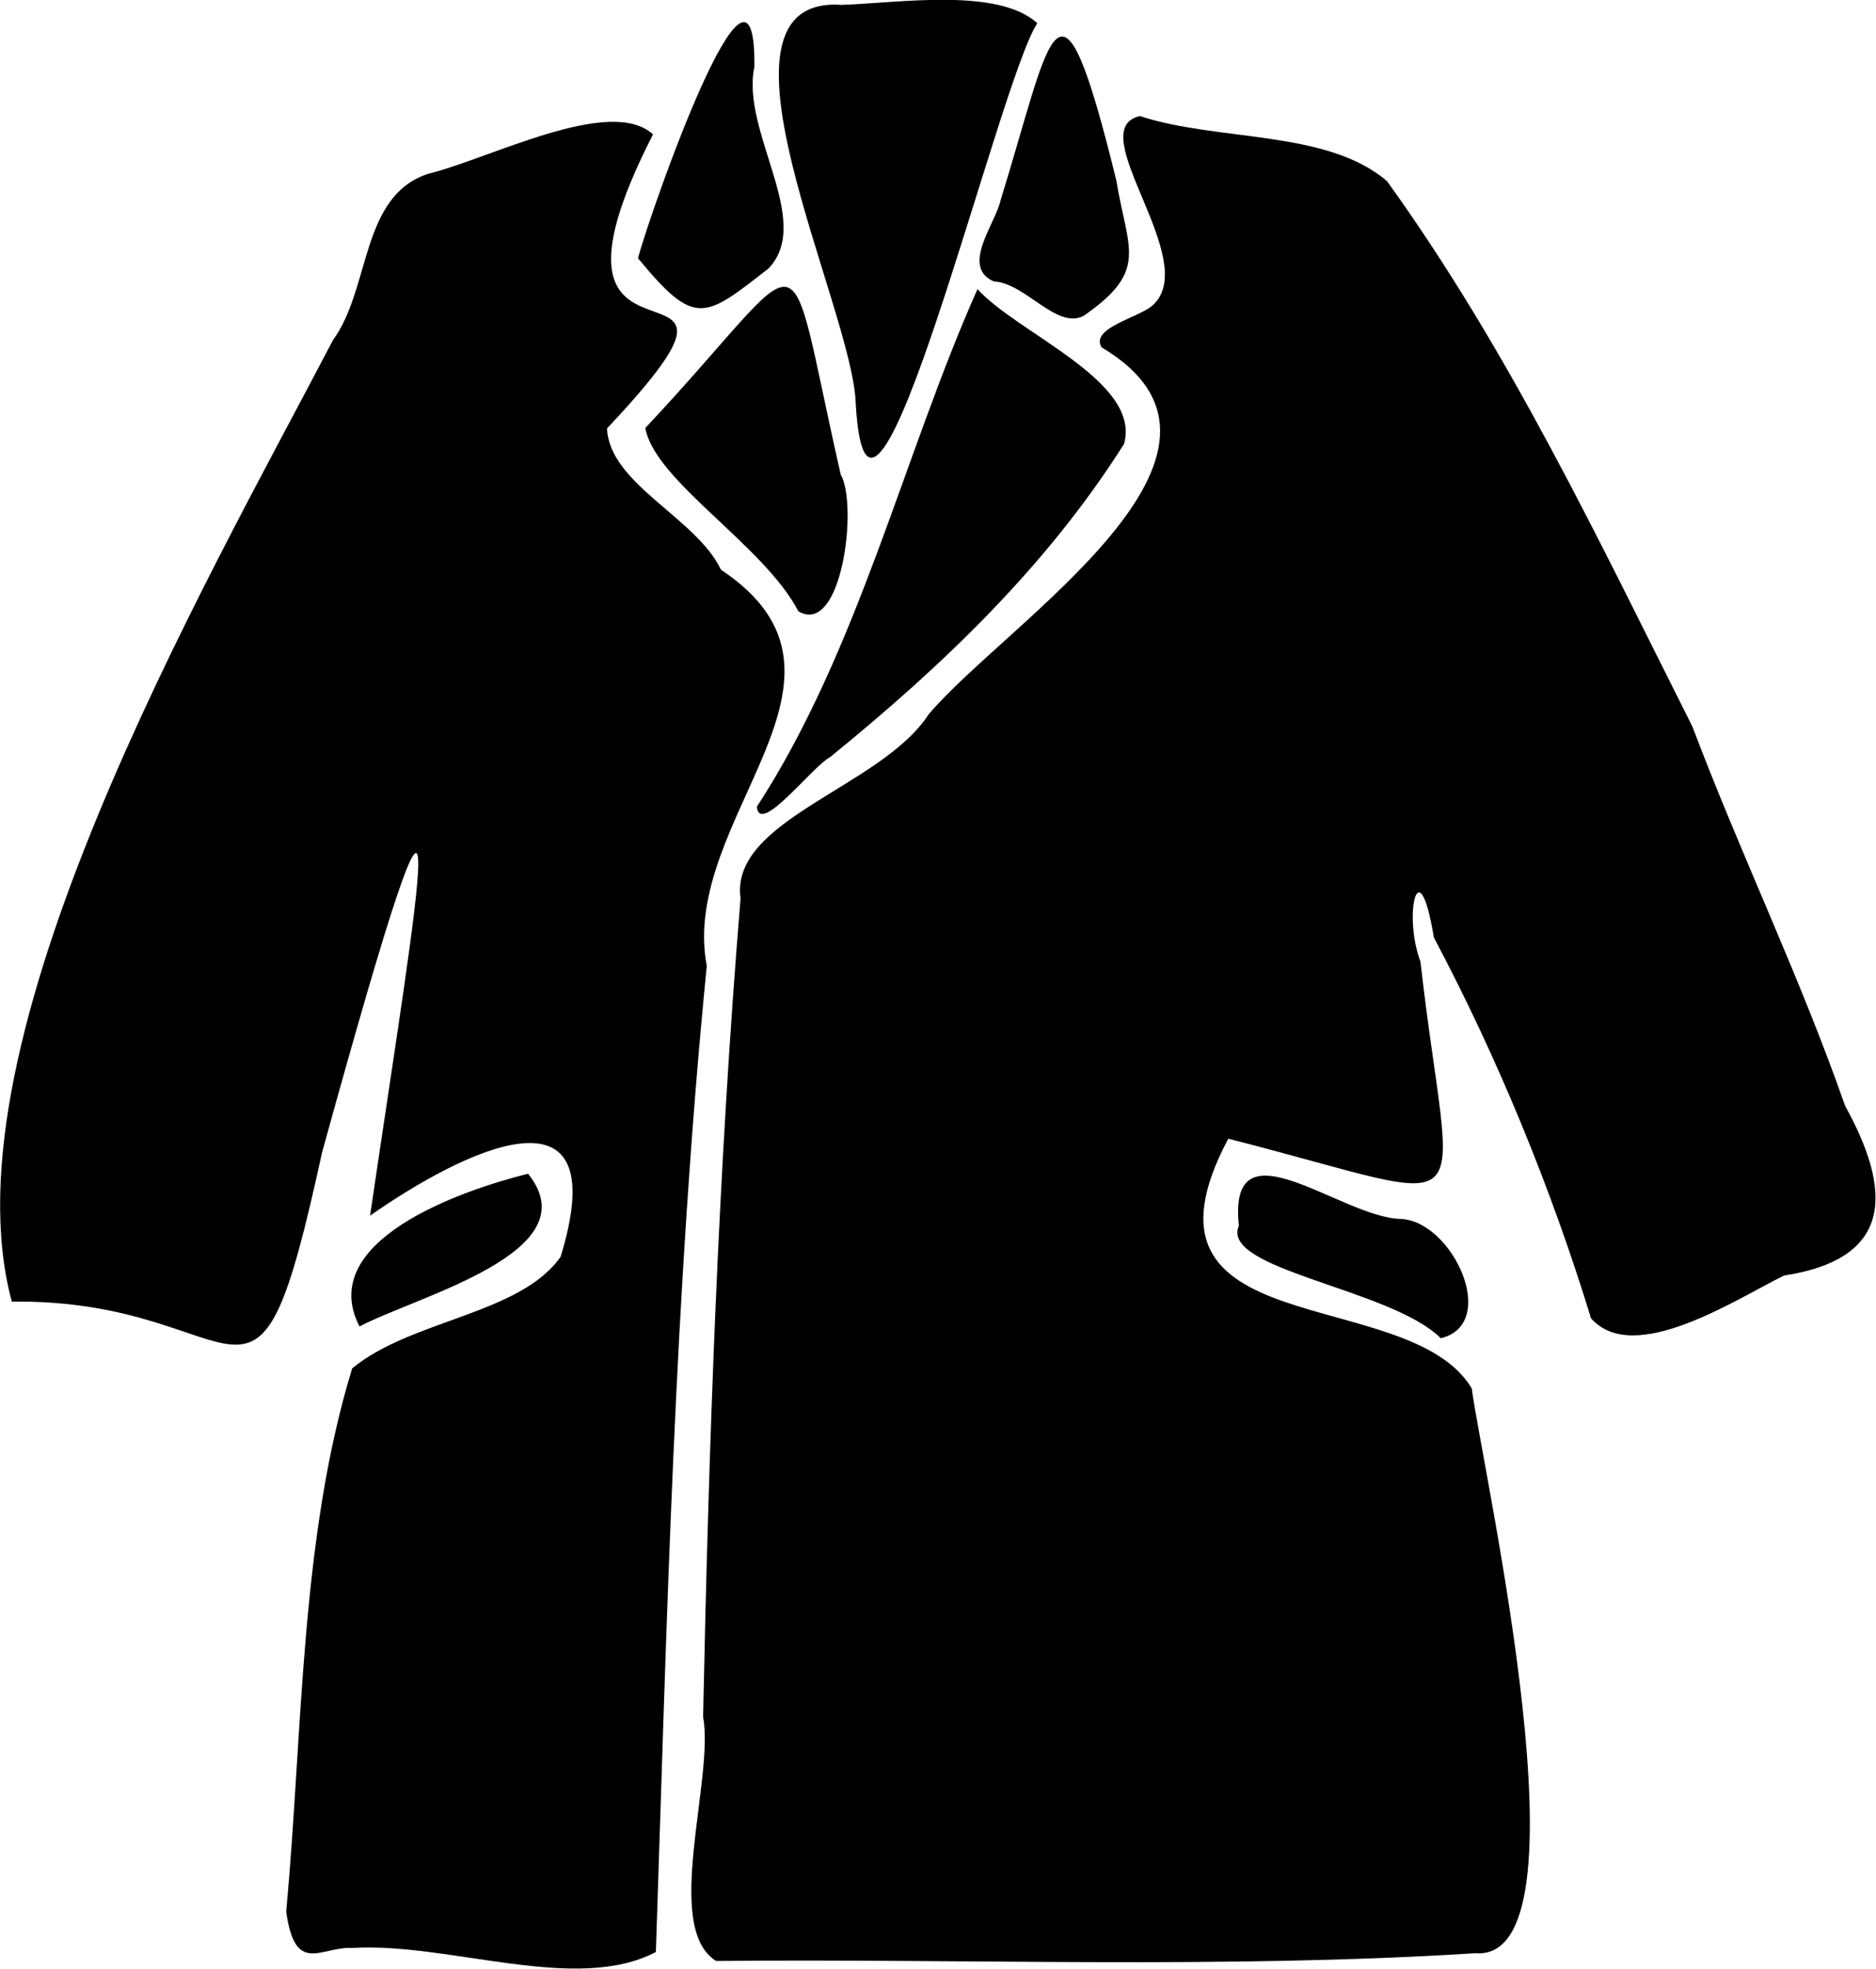
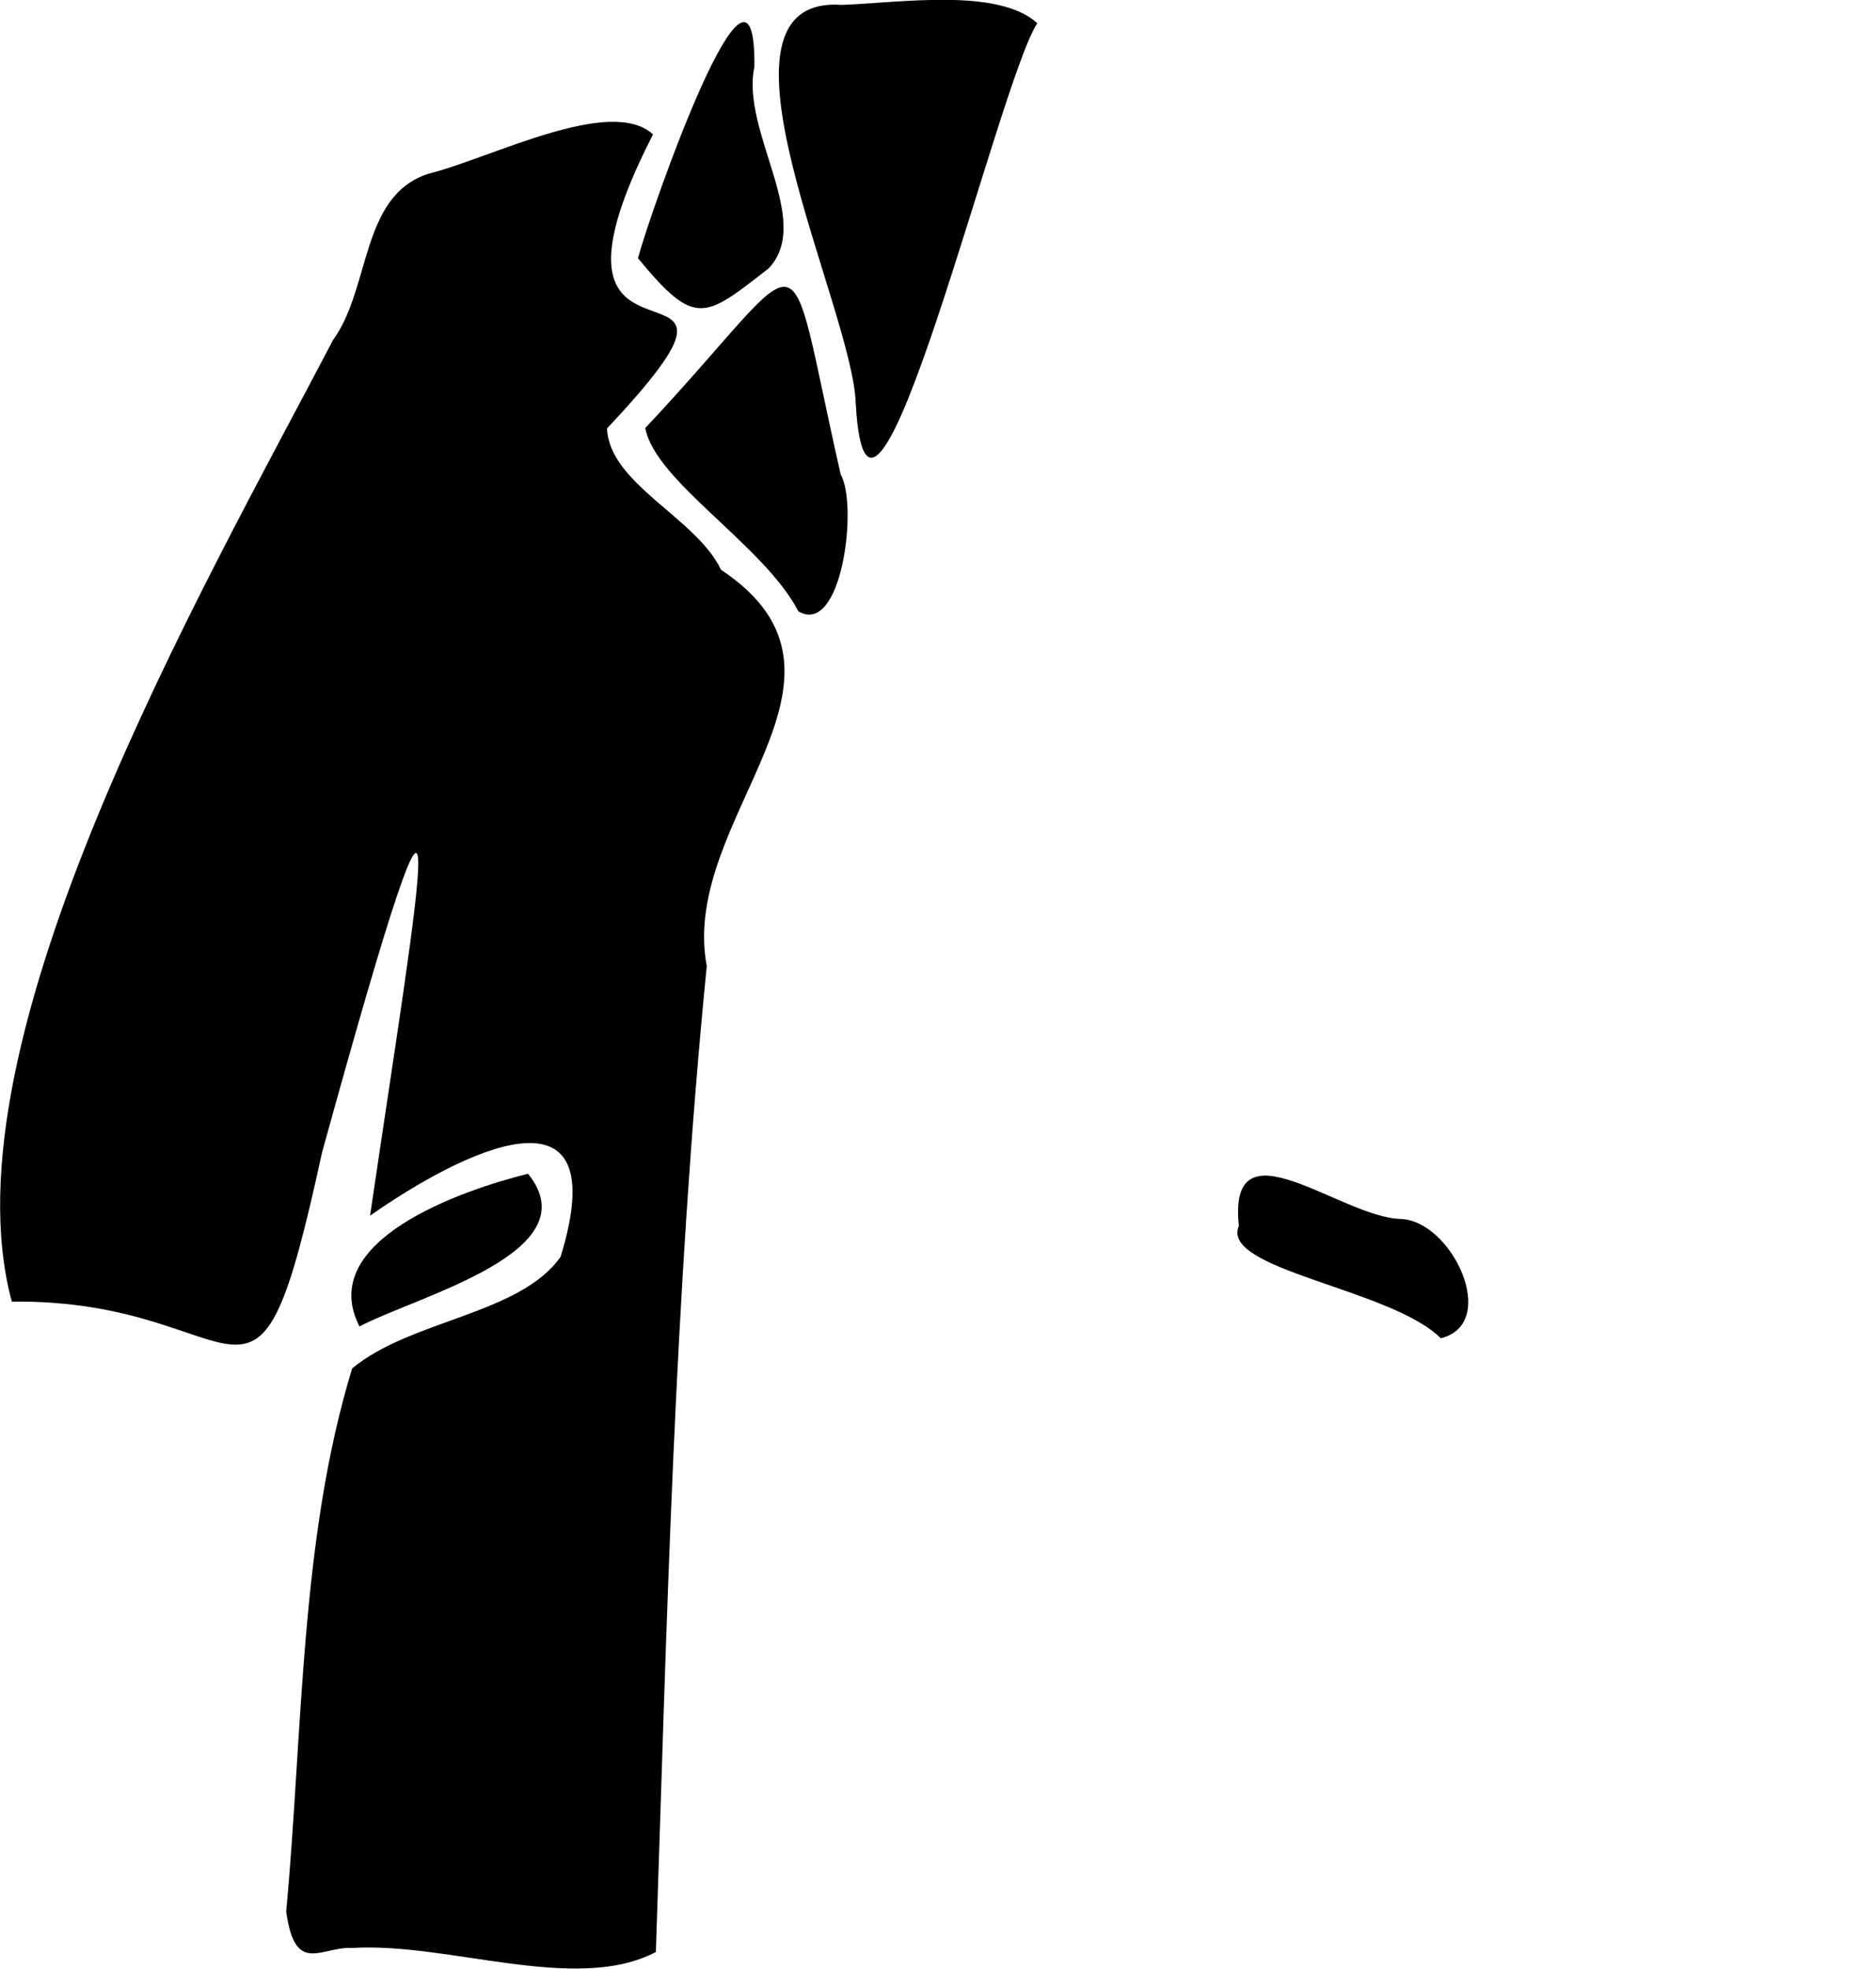
<svg xmlns="http://www.w3.org/2000/svg" version="1.1" id="_レイヤー_2" x="0px" y="0px" viewBox="0 0 460.8 483.5" style="enable-background:new 0 0 460.8 483.5;" xml:space="preserve">
  <g id="_レイヤー_1-2">
    <g>
-       <path d="M280,28.5c19.1,6.3,46,3.3,60.7,16c30.2,41.9,52,88.2,75,133.9c11.9,31.5,26.3,61.1,37.5,93.1    c11.2,20.3,12.5,37.5-15,41.7c-11.8,5.8-36.9,22.4-47.4,10.5c-9.8-32-23-64.1-38.6-93.5c-3.7-22.6-7.6-5.4-3.3,5.9    c7.5,66.2,17.6,60-47.2,43.5c-27.2,51.1,44.2,35.3,59.8,61.3c2.8,20.9,30.1,141,0.9,138.7c-62.1,3.9-125.1,1.3-186.5,1.9    c-13.2-8.2-0.4-44.6-3.2-60c1.4-67.2,3.7-134.1,9.2-200.9c-2.7-19.4,34.6-27.3,46.2-45.2c19.1-22.6,85.8-64.3,42.5-90.1    c-3-4.8,9.5-7.4,12.6-10.4C295.2,63.9,265.5,31.7,280,28.5L280,28.5z" />
      <path d="M90.9,298.5c12.4-84.3,23.1-141.9-11.8-15.5c-16.9,77.6-16.7,35.9-76.2,36.6c-17.2-63.9,47.2-175.5,78.9-236.1    c9.3-12.8,6.7-35.3,23.3-40.8c15.4-3.8,44.8-19.3,55.3-9.7c-35.8,70,37.1,20.8-11.3,72.2c0.6,13.7,21.9,21.9,28,34.7    c40,26.6-10.4,60.9-3.5,97.3c-8,80.7-9.8,161.8-12.5,242.1c-19.6,10.3-50.8-2.4-74.5-1c-7.8-0.4-14.1,6.9-16.3-8.9    c4.1-44.3,3.4-91.6,16.2-133.4c14.5-12,41.2-13.2,51.2-27.4C151.5,263.6,113.3,282.8,90.9,298.5L90.9,298.5z" />
      <path d="M210.2,99.2c-0.6-23.5-39.8-100.5-3.5-98c14.4-0.5,38.4-4.3,48.1,4.5C245.3,19.8,213.4,154.3,210.2,99.2z" />
-       <path d="M240.1,71c10,11,40.3,22.6,36,38c-18.9,29.9-44.5,54.4-72.2,76.9c-4.4,2.3-17.3,19.4-18,12.2    C210.9,159.7,222.1,111.3,240.1,71z" />
      <path d="M206.5,116.5c4.3,7.5,0.3,39.9-10.4,33.6c-8.4-16.2-35.2-31.9-37.6-45C200.6,60.3,192.2,53.7,206.5,116.5z" />
-       <path d="M274.2,44.3c2.8,17.1,8.1,22.1-8.1,33.3c-6.7,3.3-14.2-8.1-22-8.5c-8.2-3.6,0.4-14.1,1.7-20C258.5,8,260-13.5,274.2,44.3z    " />
      <path d="M185.3,16.4c-3.4,15.9,14.6,37.8,3.5,49.5c-15.8,12.3-18,14.6-32.1-2.5C159.9,51.5,185.7-21.9,185.3,16.4z" />
      <path d="M353.9,328.6c-12.2-12.2-54.3-16.8-49.6-27.6c-2.8-26.5,25-2.1,39.7-1.7C356.7,299.7,368.5,325,353.9,328.6L353.9,328.6z" />
      <path d="M129.7,288.2c15.5,19.2-26.9,29.9-41.4,37.5C77.5,304.7,113.2,292.3,129.7,288.2z" />
    </g>
  </g>
</svg>